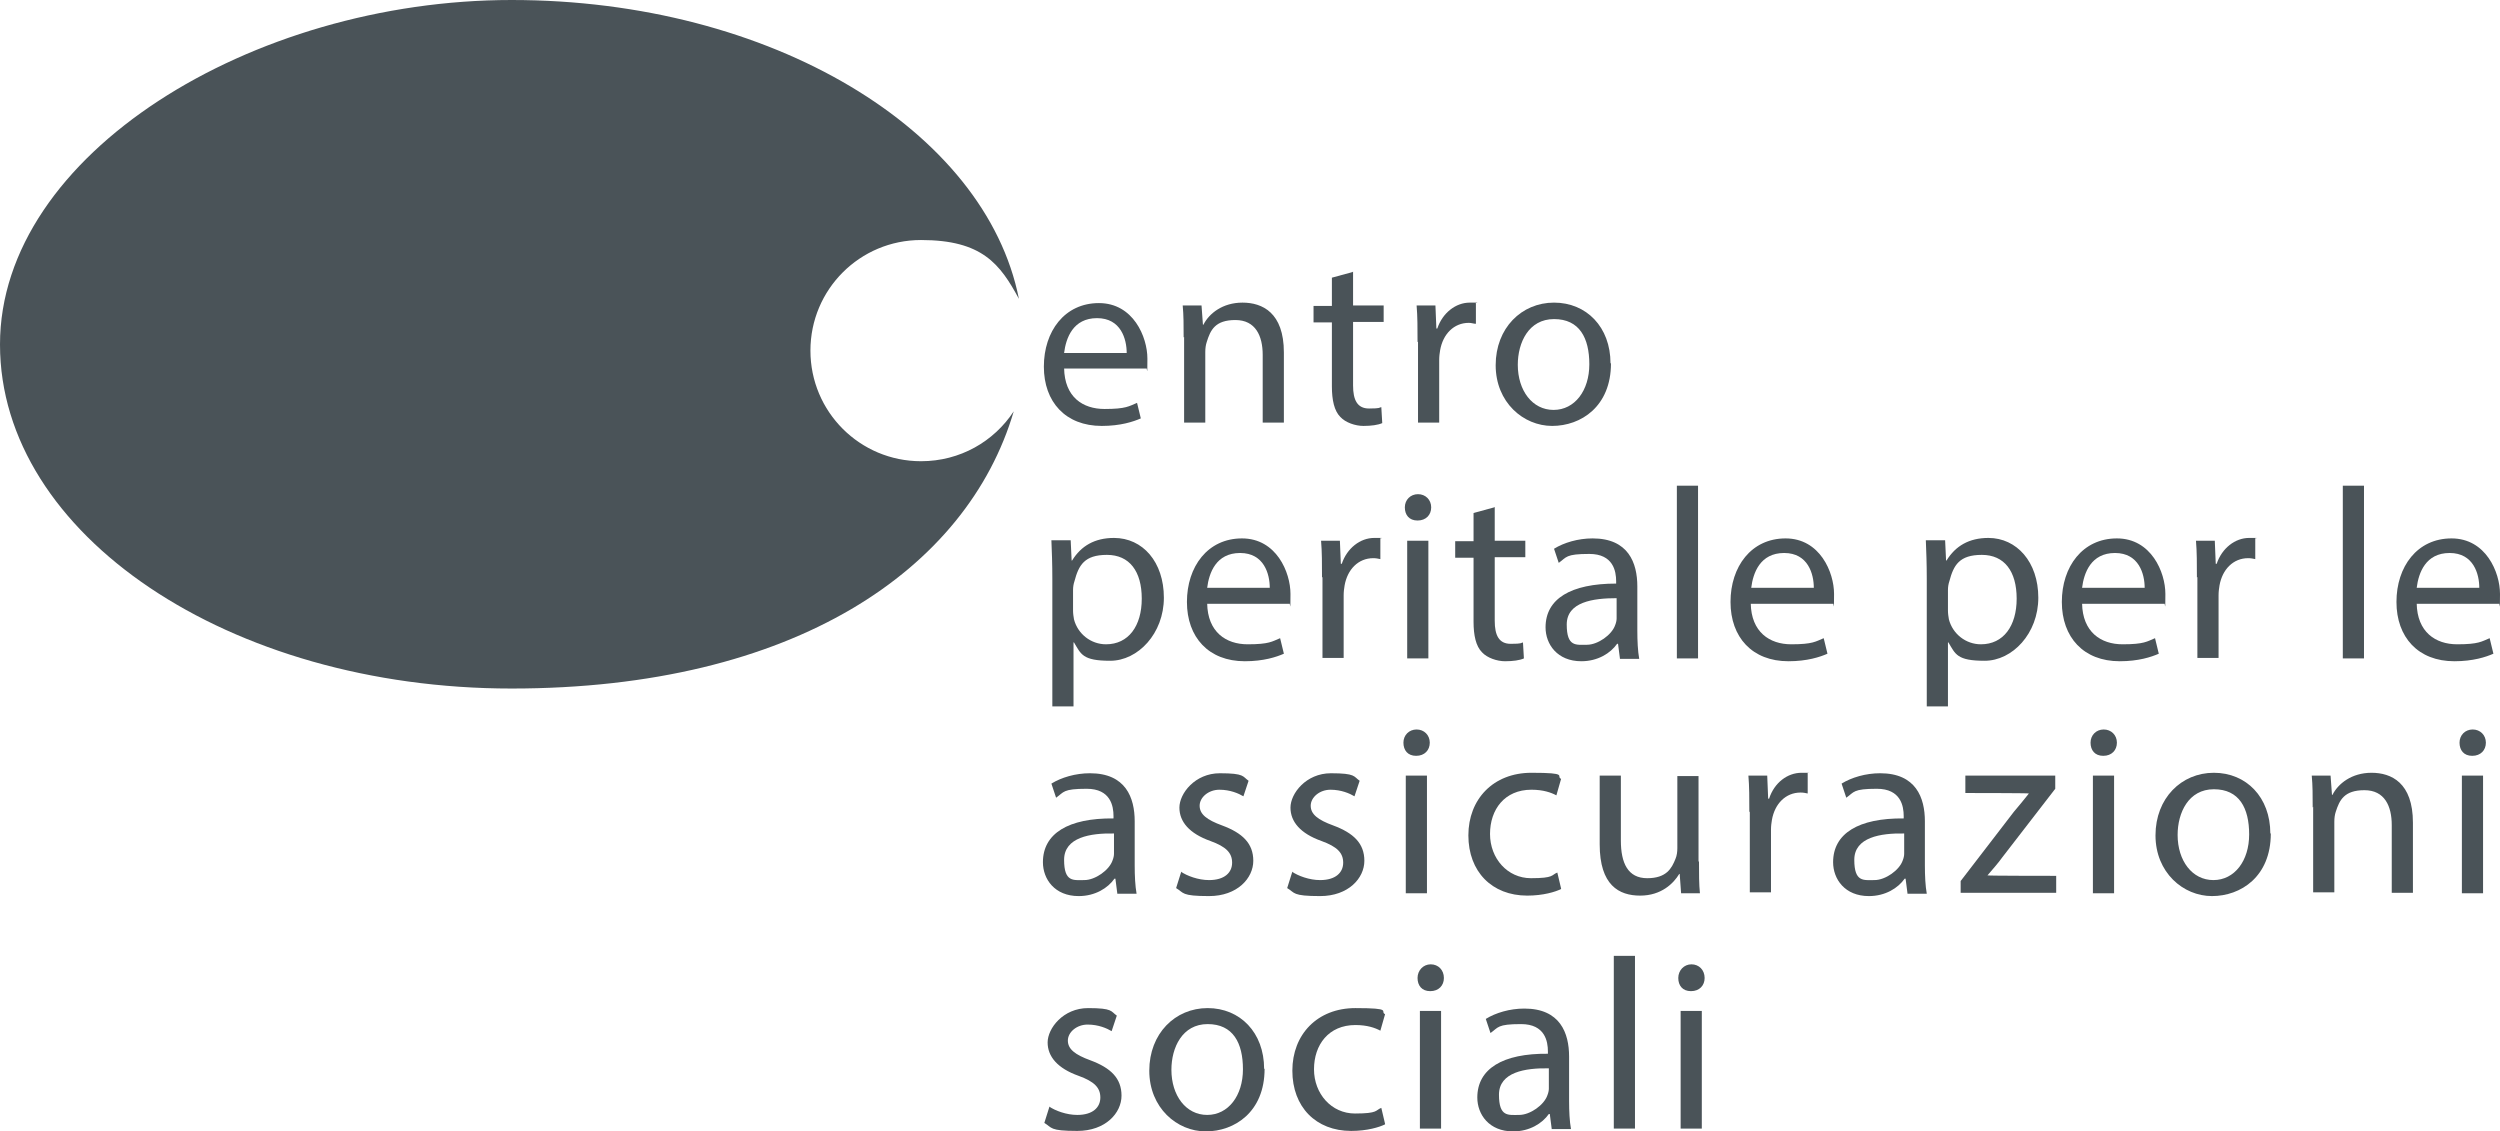
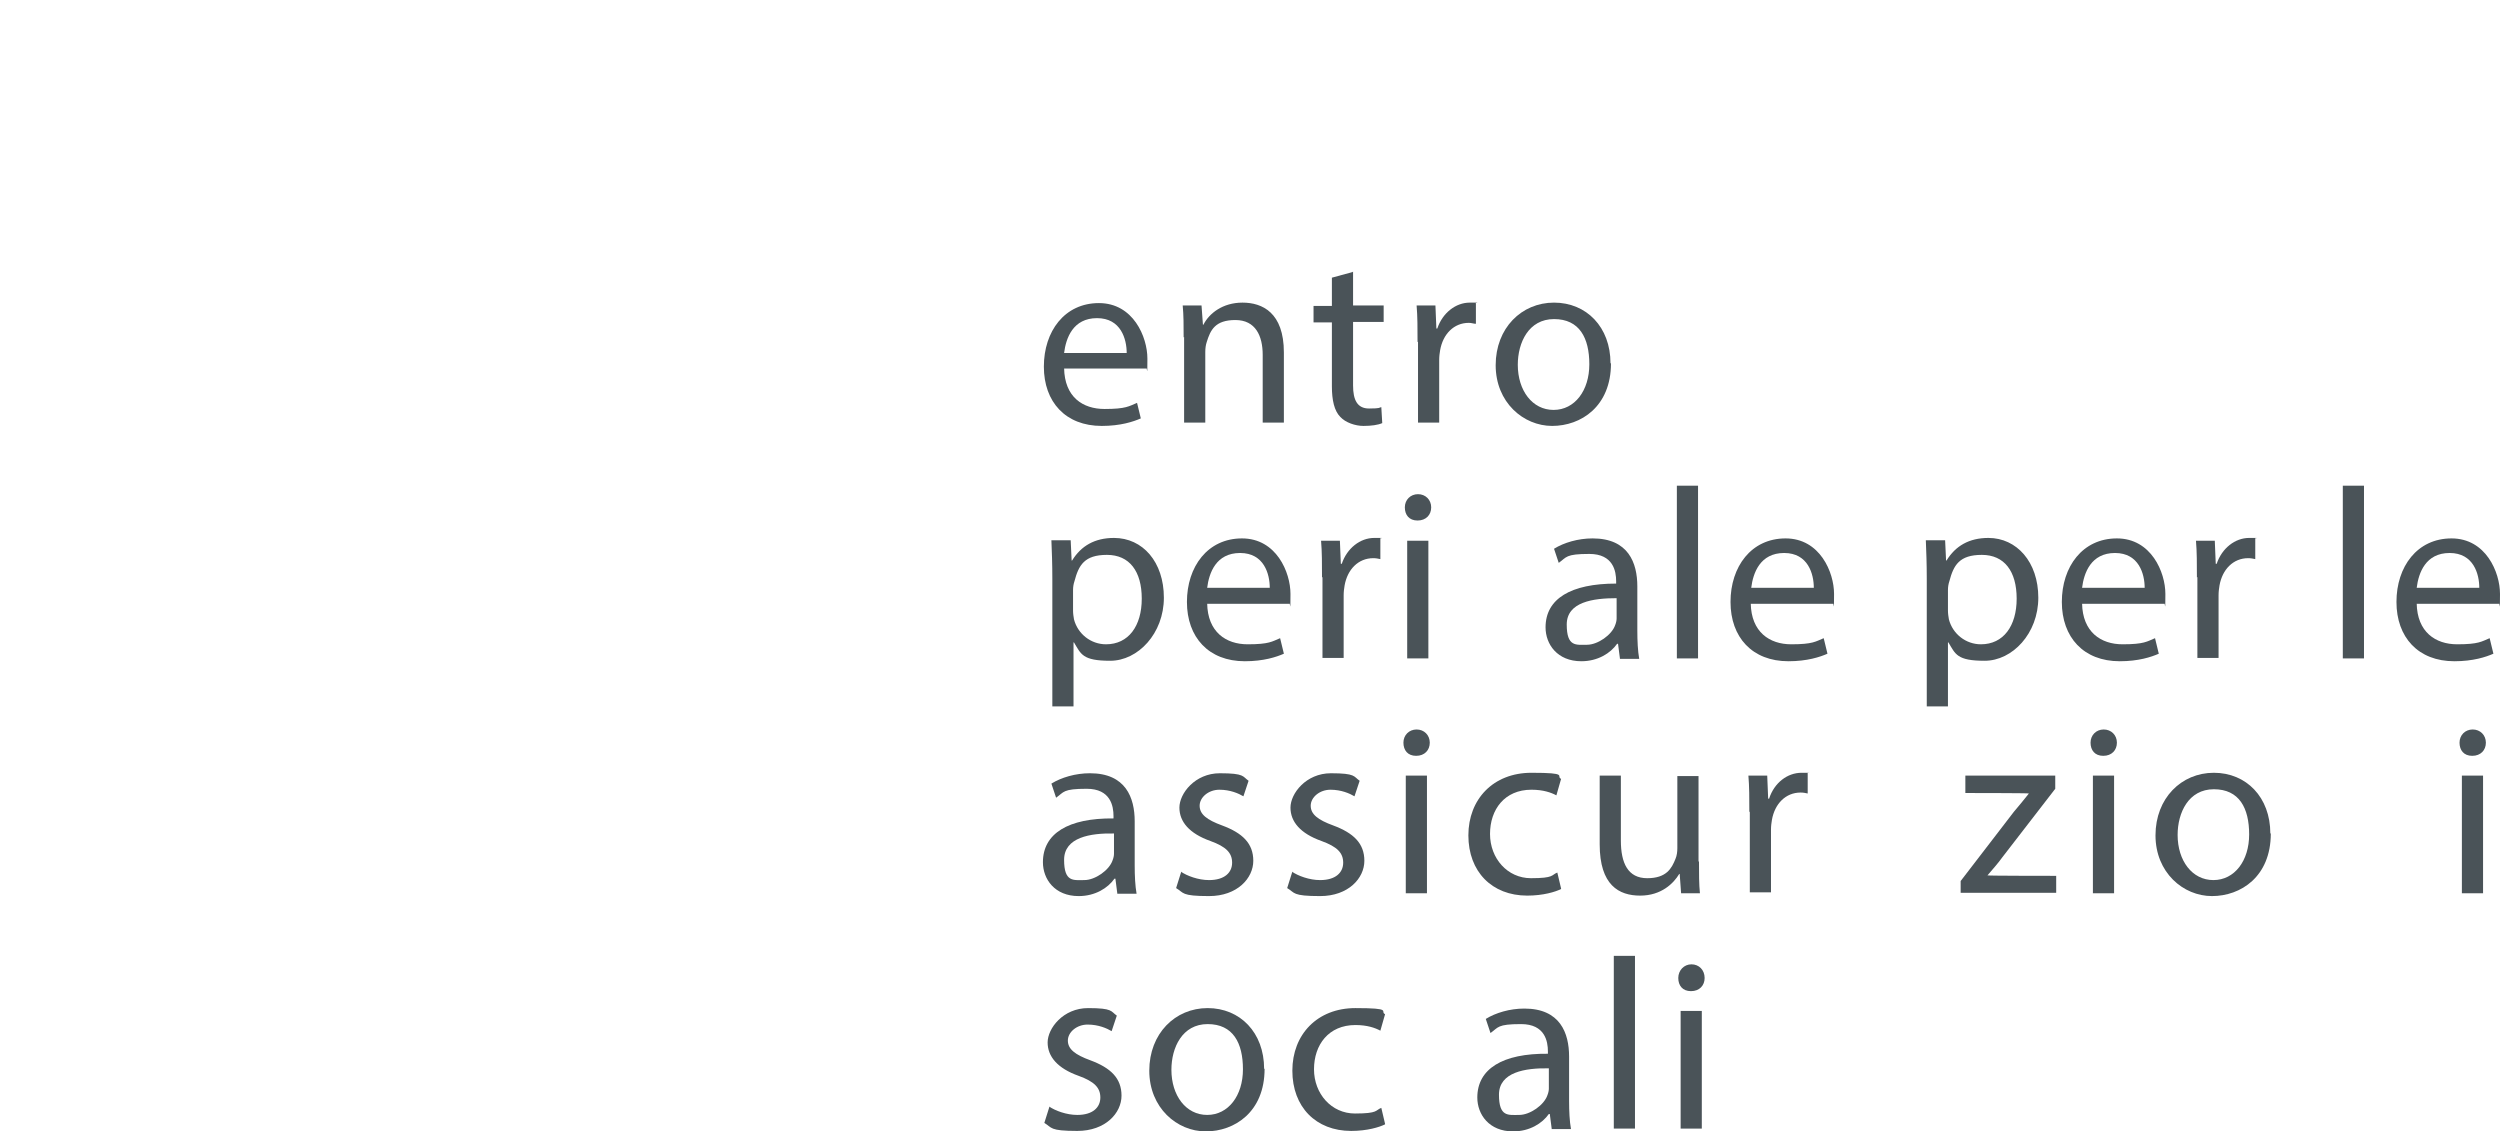
<svg xmlns="http://www.w3.org/2000/svg" id="uuid-3a981ae6-596f-46a8-ae17-3c25c08bb1b9" viewBox="0 0 531.2 240.4">
  <defs>
    <style>      .st0 {        fill: #4a5358;      }    </style>
  </defs>
  <g id="uuid-308a5c02-1310-40d7-9bd6-5cd13aed6a8c">
    <g>
      <path class="st0" d="M226.1,78.2c.1,6.2,4,8.7,8.6,8.7s5.2-.6,6.9-1.3l.8,3.3c-1.6.7-4.3,1.6-8.3,1.6-7.7,0-12.3-5.1-12.3-12.6s4.4-13.5,11.7-13.5,10.3,7.2,10.3,11.8-.1,1.7-.2,2.1h-17.6,0ZM239.4,75c0-2.9-1.2-7.4-6.3-7.4s-6.6,4.2-7,7.4h13.3Z" />
      <path class="st0" d="M251.5,71.7c0-2.6,0-4.7-.2-6.8h4l.3,4.1h.1c1.2-2.4,4.1-4.7,8.3-4.7s8.8,2.1,8.8,10.6v14.9h-4.5v-14.4c0-4-1.5-7.4-5.8-7.4s-5.3,2.1-6.1,4.7c-.2.6-.3,1.3-.3,2.1v15h-4.5v-18.2h0Z" />
      <path class="st0" d="M287.5,57.7v7.2h6.5v3.5h-6.5v13.5c0,3.1.9,4.9,3.4,4.9s2.1-.2,2.6-.3l.2,3.4c-.9.4-2.3.6-4,.6s-3.8-.7-4.9-1.9c-1.3-1.3-1.8-3.6-1.8-6.5v-13.6h-3.9v-3.5h3.9v-6l4.4-1.2h0Z" />
      <path class="st0" d="M301.2,72.7c0-2.9,0-5.5-.2-7.8h4l.2,4.9h.2c1.1-3.3,3.9-5.5,6.9-5.5s.9,0,1.3.2v4.3c-.5,0-.9-.2-1.5-.2-3.2,0-5.5,2.4-6.1,5.8-.1.6-.2,1.3-.2,2.1v13.3h-4.5v-17.2h0Z" />
      <path class="st0" d="M342.3,77.2c0,9.2-6.4,13.3-12.5,13.3s-12-5-12-12.9,5.5-13.3,12.4-13.3,12,5.2,12,12.9M322.5,77.5c0,5.5,3.1,9.6,7.6,9.6s7.6-4.1,7.6-9.7-2.1-9.6-7.5-9.6-7.7,5-7.7,9.7" />
      <path class="st0" d="M223.6,123c0-3.2-.1-5.8-.2-8.2h4.1l.2,4.3h.1c1.9-3.1,4.8-4.8,8.9-4.8,6.1,0,10.6,5.1,10.6,12.7s-5.5,13.4-11.4,13.4-6.2-1.4-7.7-3.9h-.1v13.6h-4.5v-27.1h0ZM228,129.7c0,.7.1,1.3.2,1.9.8,3.1,3.6,5.3,6.8,5.3,4.8,0,7.6-3.9,7.6-9.7s-2.6-9.3-7.4-9.3-6,2.2-6.9,5.6c-.2.6-.3,1.2-.3,1.9v4.3h0Z" />
      <path class="st0" d="M256.5,128.2c.1,6.1,4,8.7,8.6,8.7s5.2-.6,6.9-1.3l.8,3.3c-1.6.7-4.3,1.6-8.3,1.6-7.7,0-12.3-5.1-12.3-12.6s4.4-13.5,11.7-13.5,10.3,7.2,10.3,11.8-.1,1.7-.2,2.1h-17.6,0ZM269.8,124.9c0-2.9-1.2-7.4-6.3-7.4s-6.6,4.2-7,7.4h13.3Z" />
      <path class="st0" d="M280.9,122.7c0-2.9,0-5.5-.2-7.8h4l.2,4.9h.2c1.1-3.3,3.9-5.5,6.9-5.5s.9,0,1.3.2v4.3c-.5-.1-.9-.2-1.5-.2-3.2,0-5.5,2.4-6.1,5.8-.1.6-.2,1.3-.2,2.1v13.3h-4.5v-17.2h0Z" />
      <path class="st0" d="M304.1,107.8c0,1.6-1.1,2.8-2.9,2.8s-2.7-1.2-2.7-2.8,1.2-2.8,2.8-2.8,2.8,1.2,2.8,2.8M299,114.9h4.5v25h-4.5s0-25,0-25Z" />
-       <path class="st0" d="M317.6,107.7v7.2h6.5v3.5h-6.5v13.5c0,3.1.9,4.9,3.4,4.9s2.1-.2,2.6-.3l.2,3.4c-.9.4-2.3.6-4,.6s-3.8-.7-4.9-1.9c-1.3-1.3-1.8-3.6-1.8-6.5v-13.6h-3.9v-3.5h3.9v-6l4.4-1.2h0Z" />
      <path class="st0" d="M344.2,139.9l-.4-3.1h-.2c-1.4,2-4.1,3.7-7.6,3.7-5.1,0-7.6-3.6-7.6-7.2,0-6.1,5.4-9.3,15-9.3v-.5c0-2.1-.6-5.8-5.7-5.8s-4.8.7-6.5,1.9l-1-3c2.1-1.3,5.1-2.2,8.2-2.2,7.6,0,9.5,5.2,9.5,10.2v9.4c0,2.2.1,4.3.4,6h-4.1,0ZM343.5,127.1c-5,0-10.6.8-10.6,5.6s2,4.3,4.3,4.3,5.3-2.1,6-4.2c.2-.5.3-1,.3-1.4v-4.3h0Z" />
      <rect class="st0" x="356.3" y="103.2" width="4.5" height="36.7" />
      <path class="st0" d="M372,128.2c.1,6.1,4,8.7,8.6,8.7s5.2-.6,6.9-1.3l.8,3.3c-1.6.7-4.3,1.6-8.3,1.6-7.7,0-12.3-5.1-12.3-12.6s4.4-13.5,11.7-13.5,10.3,7.2,10.3,11.8-.1,1.7-.2,2.1h-17.6ZM385.4,124.9c0-2.9-1.2-7.4-6.3-7.4s-6.6,4.2-7,7.4h13.3Z" />
      <path class="st0" d="M409.4,123c0-3.2-.1-5.8-.2-8.2h4.1l.2,4.3h.1c1.9-3.1,4.8-4.8,8.9-4.8,6,0,10.6,5.1,10.6,12.7s-5.5,13.4-11.4,13.4-6.2-1.4-7.7-3.9h-.1v13.6h-4.5v-27.1h0ZM413.9,129.7c0,.7.1,1.3.2,1.9.8,3.1,3.6,5.3,6.8,5.3,4.8,0,7.6-3.9,7.6-9.7s-2.6-9.3-7.4-9.3-6,2.2-6.9,5.6c-.2.6-.3,1.2-.3,1.9v4.3h0Z" />
      <path class="st0" d="M442.4,128.2c.1,6.1,4,8.7,8.6,8.7s5.2-.6,6.9-1.3l.8,3.3c-1.6.7-4.3,1.6-8.3,1.6-7.7,0-12.3-5.1-12.3-12.6s4.4-13.5,11.7-13.5,10.3,7.2,10.3,11.8-.1,1.7-.2,2.1h-17.6ZM455.7,124.9c0-2.9-1.2-7.4-6.3-7.4s-6.6,4.2-7,7.4h13.3Z" />
      <path class="st0" d="M466.8,122.7c0-2.9,0-5.5-.2-7.8h4l.2,4.9h.2c1.1-3.3,3.9-5.5,6.9-5.5s.9,0,1.3.2v4.3c-.5-.1-.9-.2-1.5-.2-3.2,0-5.5,2.4-6.1,5.8-.1.6-.2,1.3-.2,2.1v13.3h-4.5v-17.2h0Z" />
      <rect class="st0" x="497.8" y="103.2" width="4.5" height="36.7" />
      <path class="st0" d="M513.5,128.2c.1,6.1,4,8.7,8.6,8.7s5.2-.6,6.9-1.3l.8,3.3c-1.6.7-4.3,1.6-8.3,1.6-7.7,0-12.3-5.1-12.3-12.6s4.4-13.5,11.7-13.5,10.3,7.2,10.3,11.8-.1,1.7-.2,2.1h-17.6ZM526.8,124.9c0-2.9-1.2-7.4-6.3-7.4s-6.6,4.2-7,7.4h13.3,0Z" />
      <path class="st0" d="M237.4,189.8l-.4-3.1h-.2c-1.4,2-4.1,3.7-7.6,3.7-5.1,0-7.6-3.6-7.6-7.2,0-6.1,5.4-9.4,15-9.3v-.5c0-2.1-.6-5.8-5.7-5.8s-4.8.7-6.5,1.9l-1-3c2.1-1.3,5.1-2.2,8.2-2.2,7.6,0,9.5,5.2,9.5,10.2v9.4c0,2.2.1,4.3.4,6h-4.1ZM236.7,177.1c-5-.1-10.6.8-10.6,5.6s2,4.3,4.3,4.3,5.3-2.1,6-4.2c.2-.5.3-1,.3-1.4v-4.3h0Z" />
      <path class="st0" d="M250.9,185.2c1.3.9,3.7,1.8,6,1.8,3.3,0,4.9-1.6,4.9-3.7s-1.3-3.4-4.6-4.6c-4.5-1.6-6.6-4.1-6.6-7.1s3.3-7.3,8.6-7.3,4.8.7,6.1,1.6l-1.1,3.3c-1-.6-2.8-1.4-5.1-1.4s-4.2,1.6-4.2,3.4,1.5,3,4.8,4.2c4.3,1.6,6.6,3.8,6.6,7.5s-3.4,7.5-9.4,7.5-5.3-.7-7-1.7l1.1-3.5h0Z" />
      <path class="st0" d="M274.5,185.2c1.3.9,3.7,1.8,6,1.8,3.3,0,4.9-1.6,4.9-3.7s-1.3-3.4-4.6-4.6c-4.5-1.6-6.6-4.1-6.6-7.1s3.3-7.3,8.6-7.3,4.8.7,6.1,1.6l-1.1,3.3c-1-.6-2.8-1.4-5.1-1.4s-4.2,1.6-4.2,3.4,1.5,3,4.8,4.2c4.3,1.6,6.6,3.8,6.6,7.5s-3.4,7.5-9.4,7.5-5.3-.7-7-1.7l1.1-3.5h0Z" />
      <path class="st0" d="M303.8,157.8c0,1.6-1.1,2.8-2.9,2.8s-2.7-1.2-2.7-2.8,1.2-2.8,2.8-2.8,2.8,1.2,2.8,2.8M298.7,164.8h4.5v25h-4.5v-25Z" />
      <path class="st0" d="M331.7,188.9c-1.2.6-3.8,1.4-7.2,1.4-7.5,0-12.5-5.1-12.5-12.8s5.3-13.3,13.4-13.3,5.1.7,6.3,1.3l-1,3.5c-1.1-.6-2.8-1.2-5.3-1.2-5.7,0-8.8,4.2-8.8,9.4s3.7,9.4,8.7,9.4,4.3-.7,5.6-1.2l.8,3.4h0Z" />
      <path class="st0" d="M361,183c0,2.6,0,4.9.2,6.8h-4l-.3-4.1h-.1c-1.2,2-3.8,4.6-8.3,4.6s-8.6-2.2-8.6-10.9v-14.6h4.5v13.8c0,4.8,1.5,8,5.6,8s5.2-2.1,6-4.1c.3-.7.4-1.5.4-2.3v-15.3h4.5v18.2h0Z" />
      <path class="st0" d="M371.7,172.6c0-2.9,0-5.5-.2-7.8h4l.2,4.9h.2c1.1-3.4,3.9-5.5,6.9-5.5s.9,0,1.3.1v4.3c-.5-.1-.9-.2-1.5-.2-3.2,0-5.5,2.4-6.1,5.8-.1.6-.2,1.3-.2,2.1v13.3h-4.5v-17.2h0Z" />
-       <path class="st0" d="M405.3,189.8l-.4-3.1h-.2c-1.4,2-4.1,3.7-7.6,3.7-5.1,0-7.6-3.6-7.6-7.2,0-6.1,5.4-9.4,15-9.3v-.5c0-2.1-.6-5.8-5.7-5.8s-4.8.7-6.5,1.9l-1-3c2.1-1.3,5.1-2.2,8.2-2.2,7.6,0,9.5,5.2,9.5,10.2v9.4c0,2.2.1,4.3.4,6h-4.1,0ZM404.6,177.1c-5-.1-10.6.8-10.6,5.6s2,4.3,4.3,4.3,5.3-2.1,6-4.2c.2-.5.3-1,.3-1.4v-4.3h0Z" />
      <path class="st0" d="M416.6,187.2l11.3-14.7c1.1-1.3,2.1-2.5,3.2-3.9h0c0-.1-13.5-.1-13.5-.1v-3.7h19.1v2.8s-11.2,14.5-11.2,14.5c-1,1.4-2.1,2.6-3.2,3.9h0c0,.1,14.6.1,14.6.1v3.6h-20.3v-2.6h0Z" />
      <path class="st0" d="M449.8,157.8c0,1.6-1.1,2.8-2.9,2.8s-2.7-1.2-2.7-2.8,1.2-2.8,2.8-2.8,2.8,1.2,2.8,2.8M444.7,164.8h4.5v25h-4.5v-25Z" />
      <path class="st0" d="M482.5,177.1c0,9.2-6.4,13.3-12.5,13.3s-12-5-12-12.9,5.5-13.3,12.4-13.3,12,5.2,12,12.9M462.7,177.4c0,5.5,3.1,9.6,7.6,9.6s7.6-4.1,7.6-9.7-2.1-9.6-7.5-9.6-7.7,5-7.7,9.7" />
-       <path class="st0" d="M491.4,171.6c0-2.6,0-4.7-.2-6.8h4l.3,4.1h.1c1.2-2.4,4.1-4.7,8.3-4.7s8.8,2.1,8.8,10.6v14.9h-4.5v-14.4c0-4-1.5-7.4-5.8-7.4s-5.3,2.1-6.1,4.6c-.2.6-.3,1.3-.3,2.1v15h-4.5v-18.2h0Z" />
      <path class="st0" d="M528.2,157.8c0,1.6-1.1,2.8-2.9,2.8s-2.7-1.2-2.7-2.8,1.2-2.8,2.8-2.8,2.8,1.2,2.8,2.8M523.1,164.8h4.5v25h-4.5v-25Z" />
      <path class="st0" d="M222.9,235.1c1.3.9,3.7,1.8,6,1.8,3.3,0,4.9-1.6,4.9-3.7s-1.3-3.4-4.6-4.6c-4.5-1.6-6.6-4.1-6.6-7.1s3.3-7.3,8.6-7.3,4.8.7,6.1,1.6l-1.1,3.3c-1-.6-2.8-1.4-5.1-1.4s-4.2,1.6-4.2,3.4,1.5,3,4.8,4.2c4.3,1.6,6.6,3.8,6.6,7.5s-3.4,7.5-9.4,7.5-5.3-.7-7-1.7l1.1-3.5h0Z" />
      <path class="st0" d="M268.7,227.1c0,9.2-6.4,13.3-12.5,13.3s-12-5-12-12.9,5.5-13.3,12.4-13.3,12,5.2,12,12.9M248.9,227.3c0,5.5,3.1,9.6,7.6,9.6s7.6-4.1,7.6-9.7-2.1-9.6-7.5-9.6-7.7,5-7.7,9.7" />
      <path class="st0" d="M294.3,238.9c-1.2.6-3.8,1.4-7.2,1.4-7.5,0-12.5-5.1-12.5-12.8s5.3-13.3,13.4-13.3,5.1.7,6.3,1.3l-1,3.5c-1.1-.6-2.8-1.2-5.3-1.2-5.7,0-8.8,4.2-8.8,9.4s3.7,9.4,8.7,9.4,4.3-.7,5.6-1.2l.8,3.4h0Z" />
-       <path class="st0" d="M306.8,207.8c0,1.6-1.1,2.8-2.9,2.8s-2.7-1.2-2.7-2.8,1.2-2.9,2.8-2.9,2.8,1.2,2.8,2.9M301.7,214.8h4.5v25h-4.5v-25Z" />
      <path class="st0" d="M329.7,239.8l-.4-3.1h-.2c-1.4,2-4.1,3.7-7.6,3.7-5.1,0-7.6-3.6-7.6-7.2,0-6.1,5.4-9.4,15-9.3v-.5c0-2.1-.6-5.8-5.7-5.8s-4.8.7-6.5,1.9l-1-3c2.1-1.3,5.1-2.2,8.2-2.2,7.6,0,9.5,5.2,9.5,10.2v9.4c0,2.2.1,4.3.4,6h-4.1,0ZM329.1,227c-5-.1-10.6.8-10.6,5.6s2,4.3,4.3,4.3,5.3-2.1,6-4.2c.2-.5.3-1,.3-1.4v-4.3h0Z" />
      <rect class="st0" x="342.9" y="203.1" width="4.5" height="36.7" />
      <path class="st0" d="M362.2,207.8c0,1.6-1.1,2.8-2.9,2.8s-2.7-1.2-2.7-2.8,1.2-2.9,2.8-2.9,2.8,1.2,2.8,2.9M357.1,214.8h4.5v25h-4.5v-25Z" />
-       <path class="st0" d="M195.7,98c-13,0-23.5-10.5-23.5-23.5s10.5-23.5,23.5-23.5,16.8,5.1,20.8,12.5C209.4,27.7,163.9,0,108.7,0S0,32.8,0,73.2s48.7,73.1,108.7,73.1,96.8-25.3,106.7-58.9c-4.2,6.4-11.4,10.6-19.7,10.6" />
    </g>
  </g>
</svg>